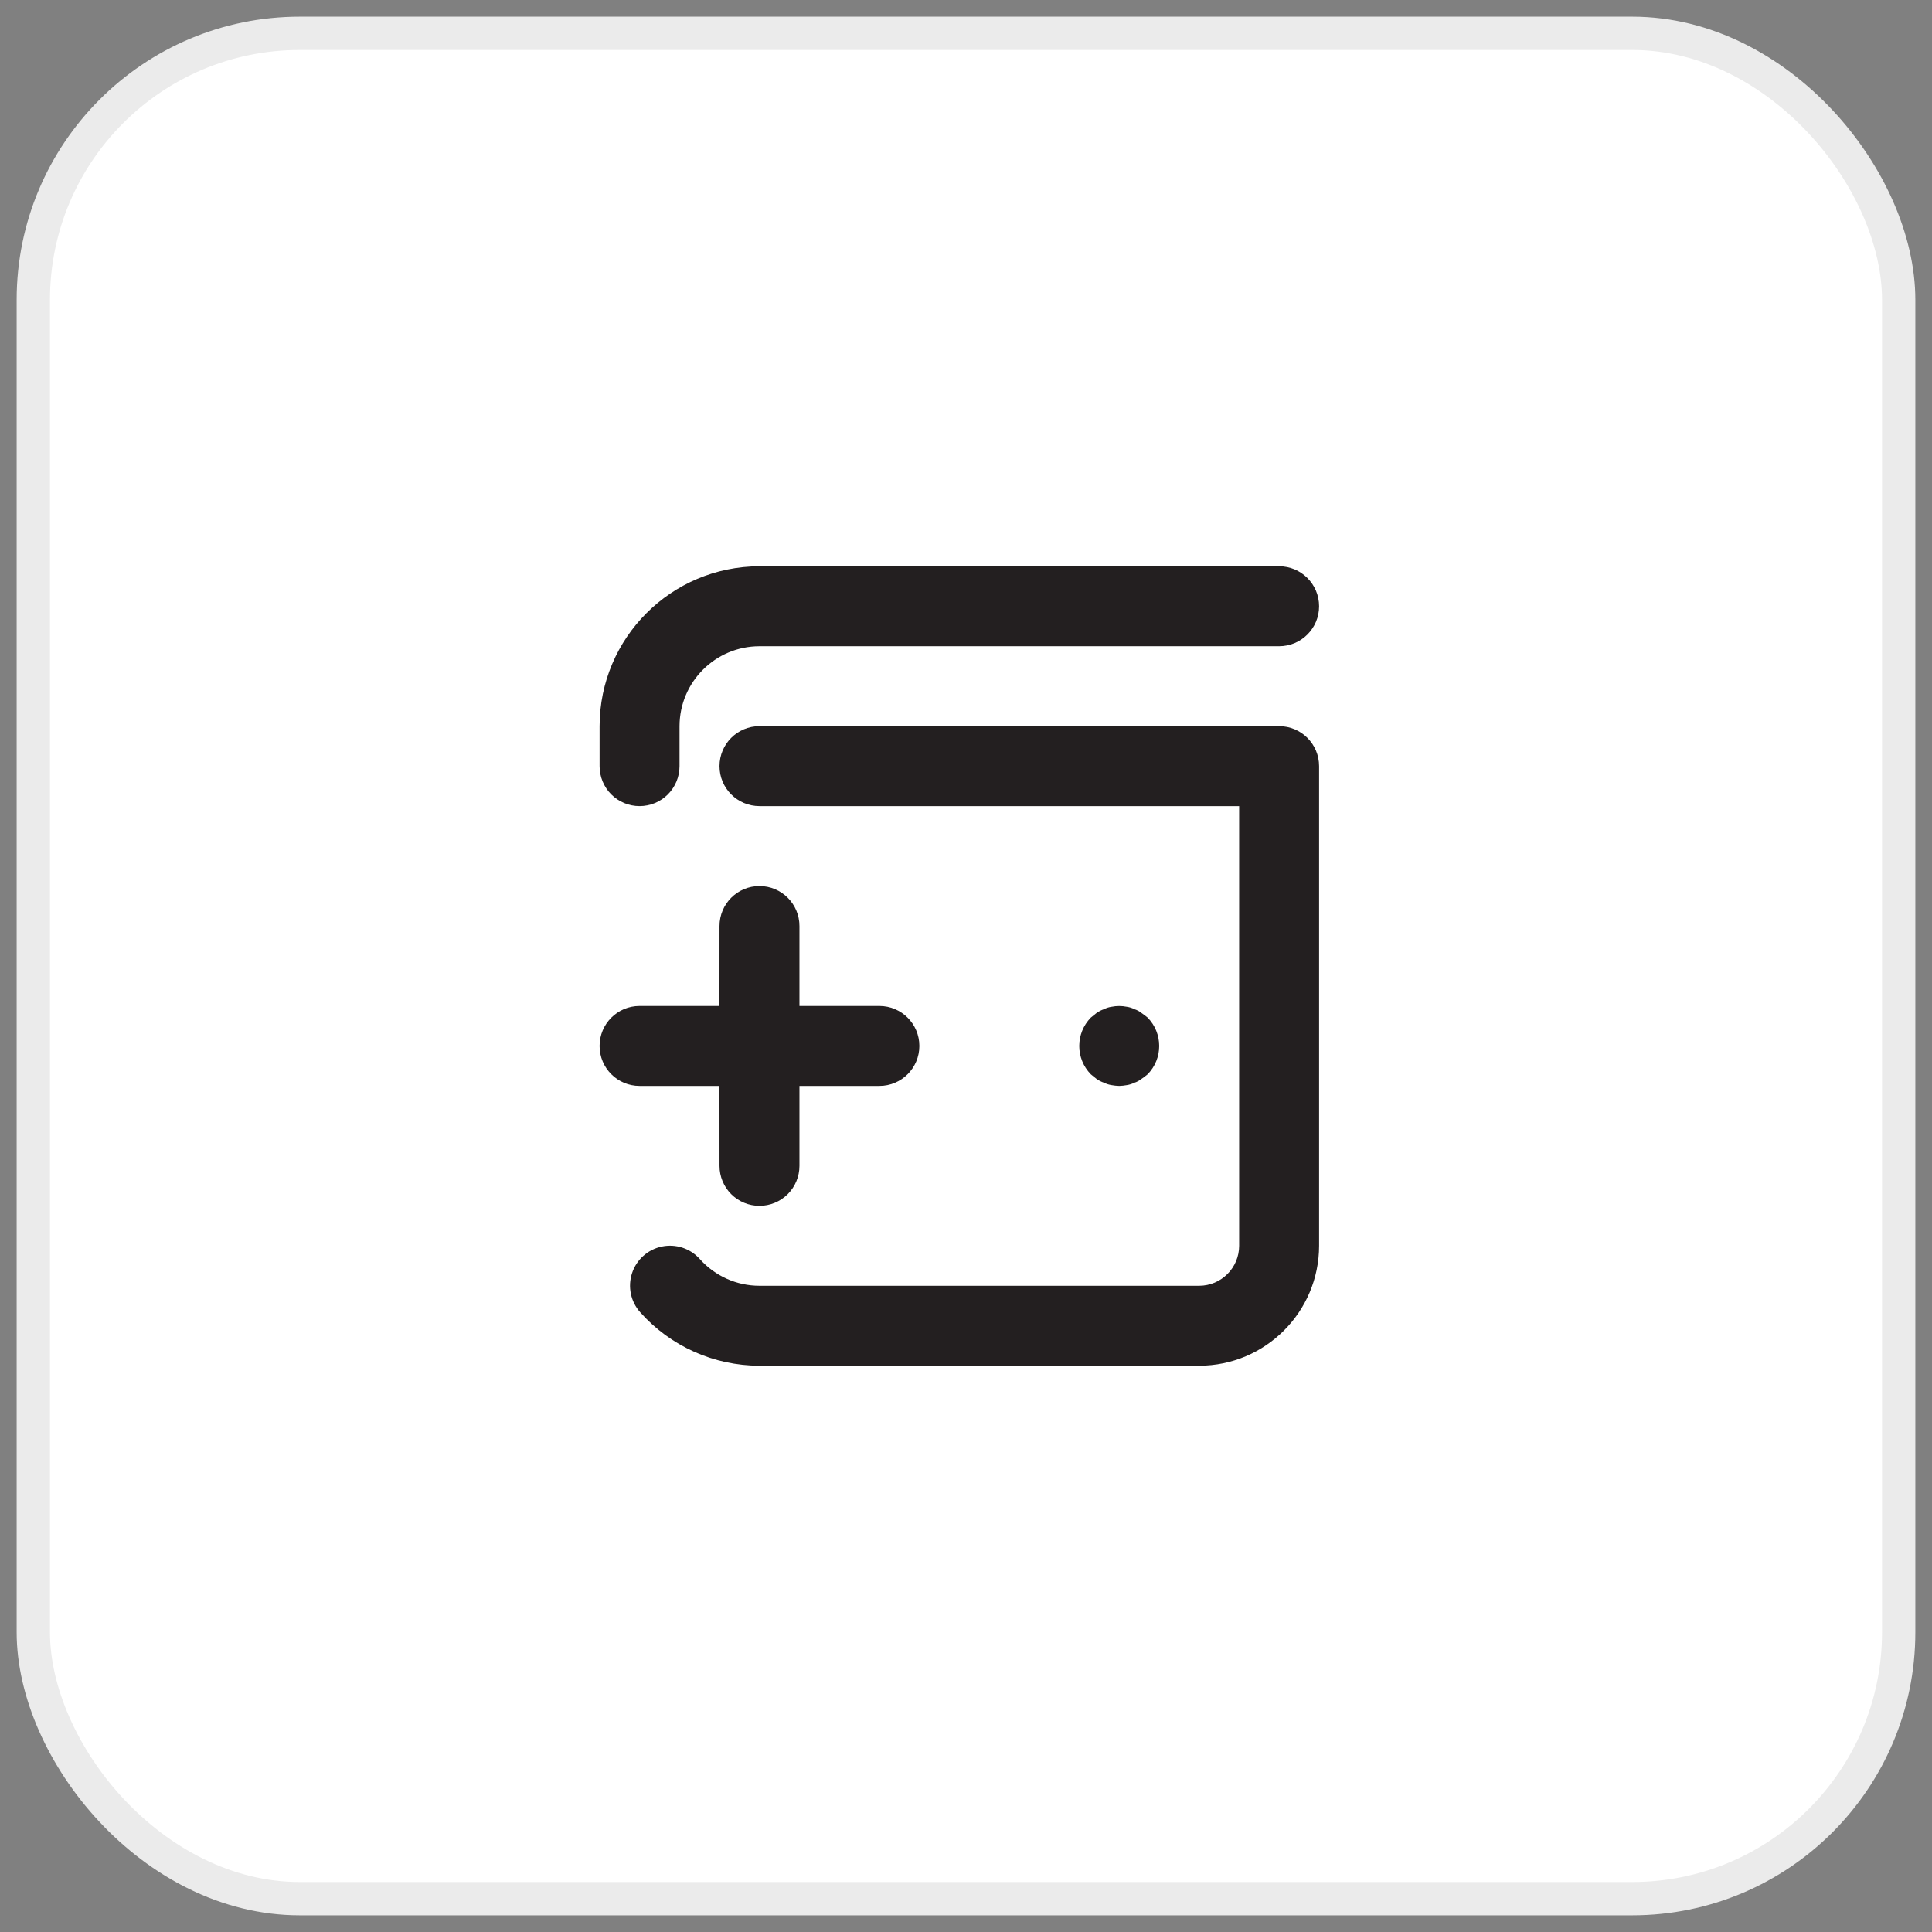
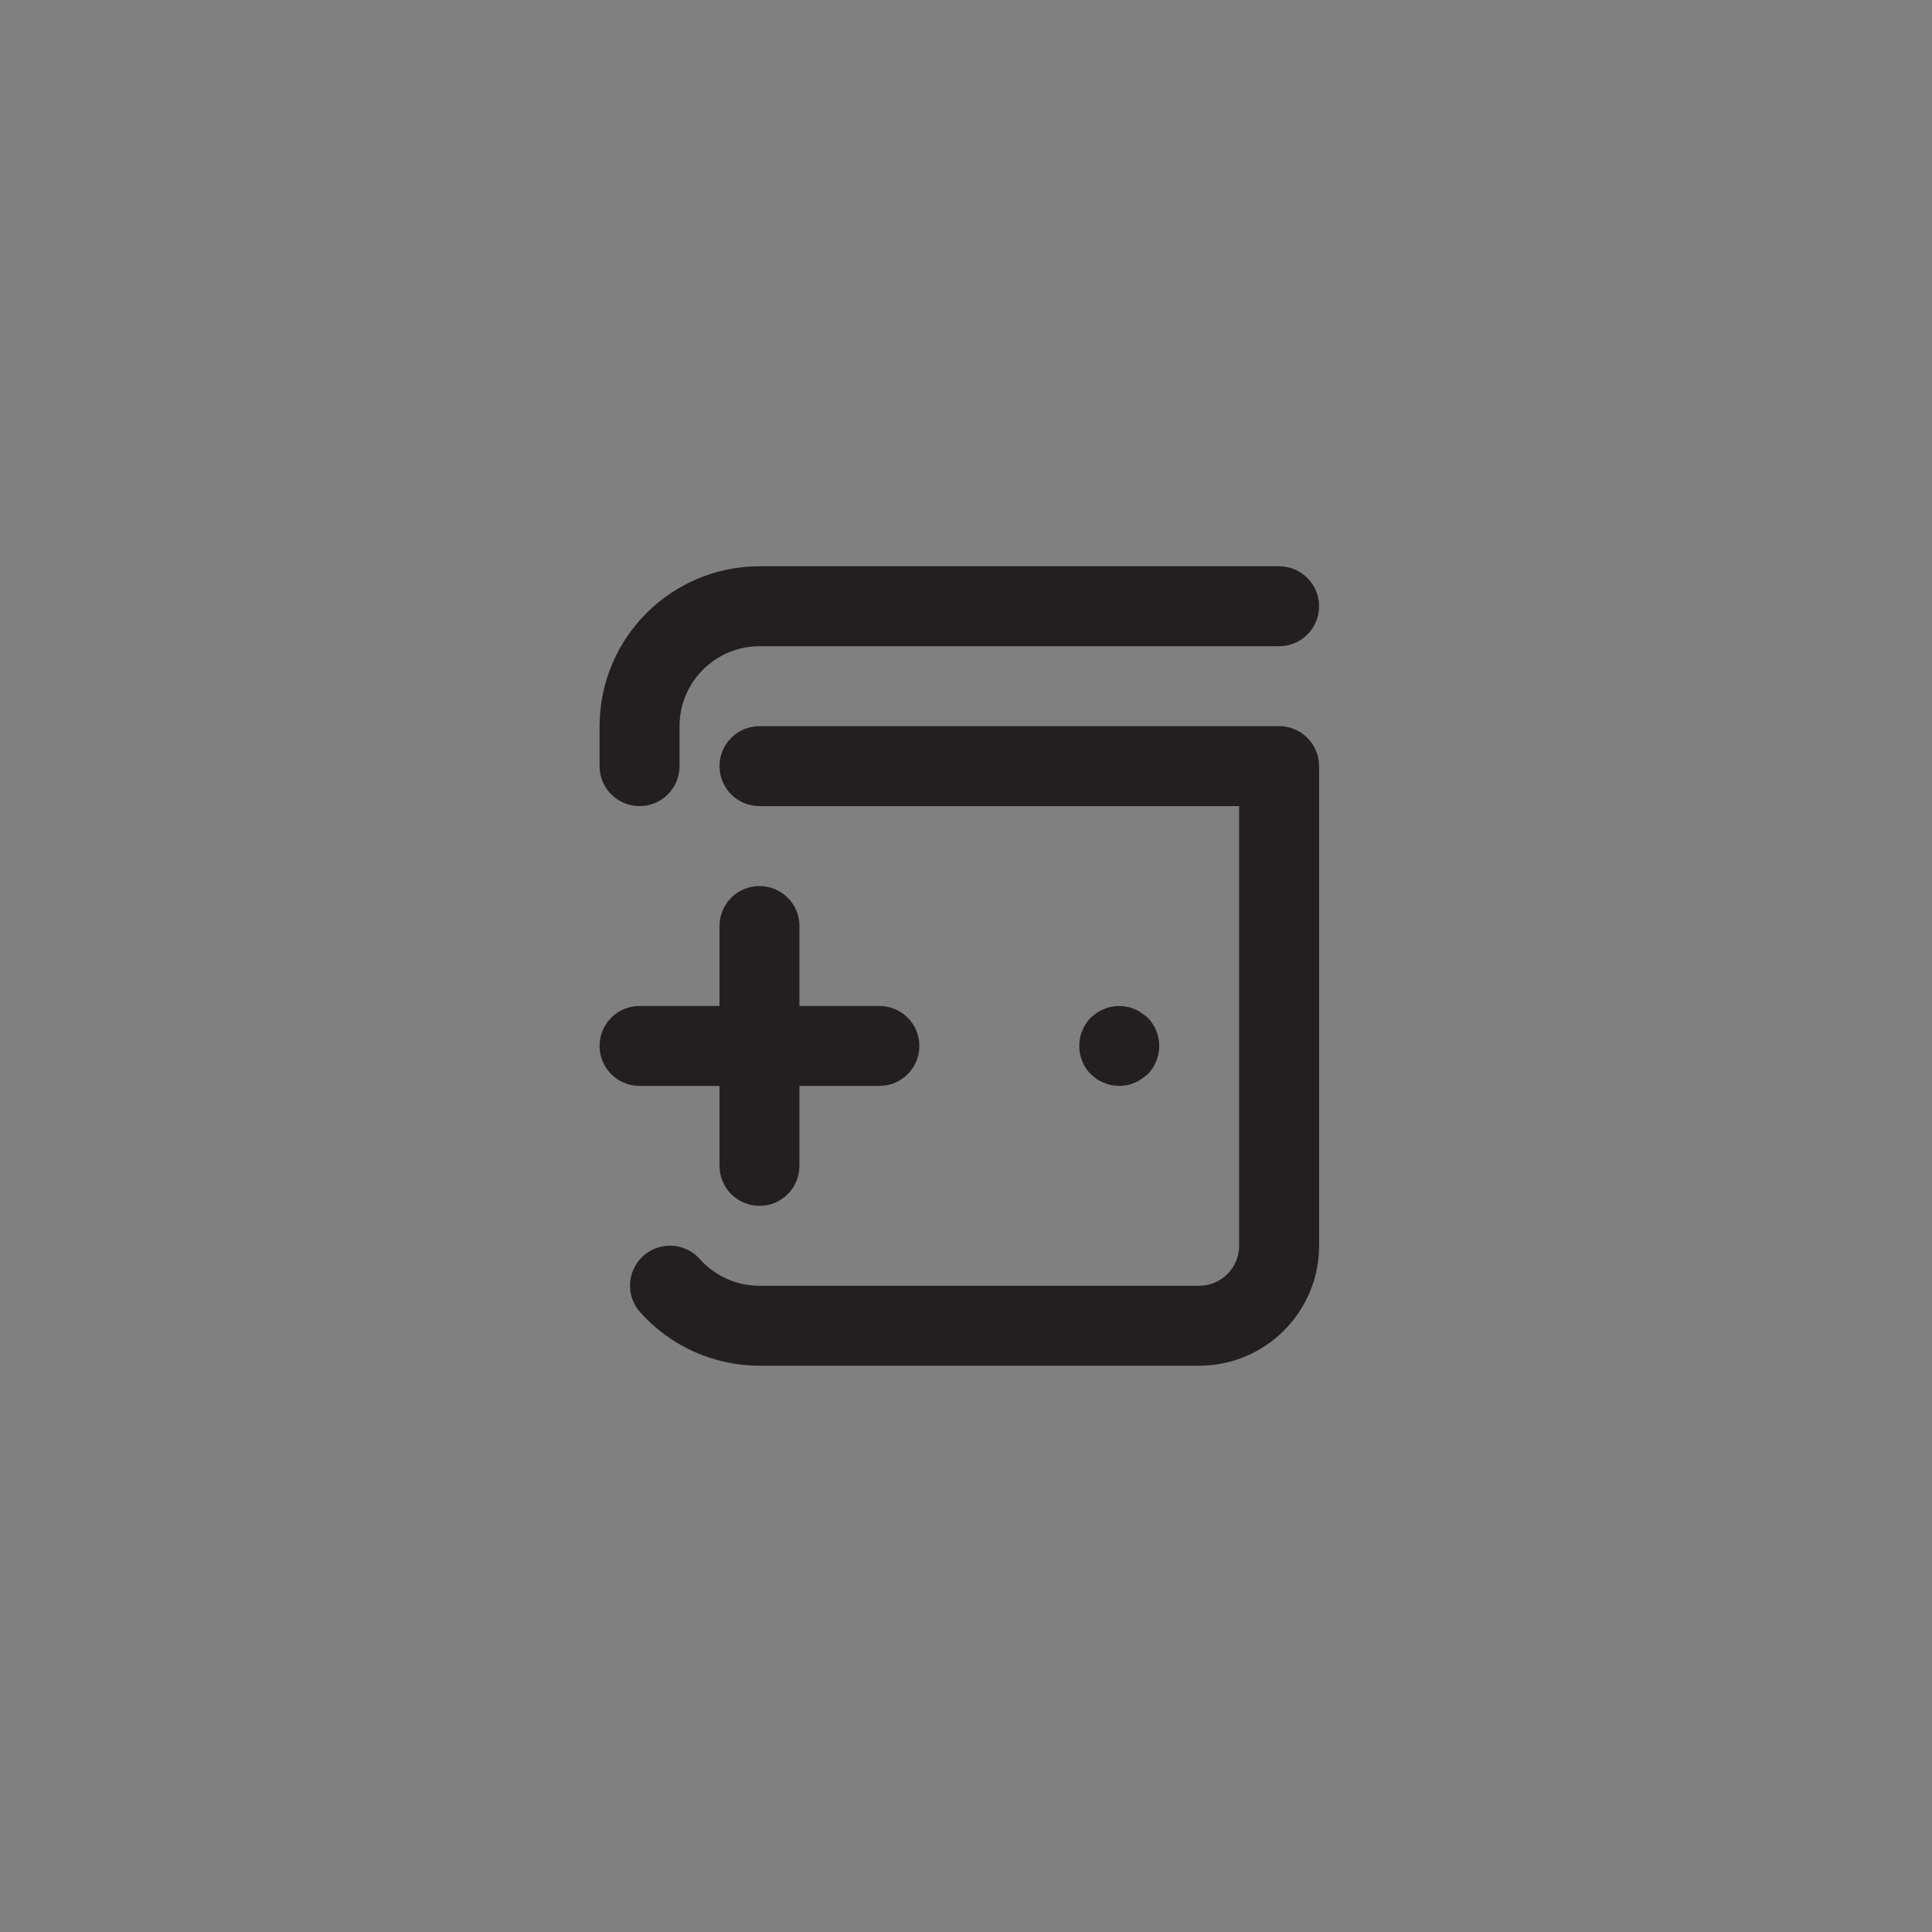
<svg xmlns="http://www.w3.org/2000/svg" width="58px" height="58px" viewBox="0 0 58 58" version="1.1">
  <rect x="0" y="0" width="58" height="58" fill="#808080" stroke="none" />
  <title>icon</title>
  <g id="Project" stroke="none" stroke-width="1" fill="none" fill-rule="evenodd">
    <g id="1-Home" transform="translate(-975, -1167)">
      <g id="icon" transform="translate(976, 1168)">
-         <rect id="container" stroke="#EBEBEB" fill="#FFFFFF" stroke-linecap="square" x="0" y="0" width="56" height="56" rx="8" />
        <g id="icons/home/wsparcie-finansowe" transform="translate(17, 16)" fill="#231F20" fill-rule="nonzero">
          <path d="M20.4,4.8 C21.063,4.8 21.6,5.337 21.6,6 L21.6,20.4 C21.598,22.387 19.987,23.998 18,24 L4.8,24 C3.432,23.999 2.129,23.416 1.219,22.395 C0.933,22.075 0.84,21.627 0.975,21.22 C1.109,20.813 1.45,20.509 1.87,20.422 C2.29,20.335 2.724,20.478 3.009,20.798 C3.465,21.308 4.116,21.6 4.8,21.6 L18,21.6 C18.662,21.599 19.199,21.062 19.2,20.4 L19.2,7.2 L4.8,7.2 C4.137,7.2 3.6,6.663 3.6,6 C3.6,5.337 4.137,4.8 4.8,4.8 L20.4,4.8 Z M4.8,9.6 C5.463,9.6 6,10.137 6,10.8 L6,13.2 L8.4,13.2 C9.063,13.2 9.6,13.737 9.6,14.4 C9.6,15.063 9.063,15.6 8.4,15.6 L6,15.6 L6,18 C6,18.318 5.874,18.624 5.649,18.849 C5.424,19.074 5.118,19.2 4.8,19.2 C4.482,19.2 4.176,19.074 3.951,18.849 C3.726,18.624 3.6,18.318 3.6,18 L3.599,15.6 L1.2,15.6 C0.537,15.6 4.06398613e-08,15.063 4.06398613e-08,14.4 C4.06398613e-08,13.737 0.537,13.2 1.2,13.2 L3.599,13.2 L3.6,10.8 C3.6,10.137 4.137,9.6 4.8,9.6 Z M15.827,13.224 C15.907,13.235 15.984,13.259 16.056,13.296 C16.13,13.32 16.199,13.356 16.26,13.404 C16.331,13.452 16.392,13.5 16.452,13.548 C16.916,14.021 16.916,14.779 16.452,15.252 C16.392,15.3 16.331,15.348 16.26,15.396 C16.199,15.443 16.13,15.48 16.056,15.504 C15.984,15.54 15.907,15.564 15.827,15.576 C15.752,15.59 15.676,15.598 15.6,15.6 C15.523,15.598 15.447,15.59 15.371,15.576 C15.292,15.564 15.216,15.54 15.144,15.504 C15.067,15.478 14.994,15.441 14.927,15.396 C14.868,15.348 14.808,15.3 14.748,15.252 C14.284,14.779 14.284,14.021 14.748,13.548 L14.927,13.404 C14.994,13.358 15.067,13.322 15.144,13.296 C15.215,13.259 15.292,13.235 15.371,13.224 C15.522,13.194 15.677,13.194 15.827,13.224 Z M20.4,0 C21.063,0 21.6,0.537 21.6,1.2 C21.6,1.863 21.063,2.4 20.4,2.4 L4.8,2.4 C3.475,2.402 2.402,3.475 2.4,4.8 L2.4,6 C2.4,6.318 2.274,6.624 2.049,6.849 C1.824,7.074 1.518,7.2 1.2,7.2 C0.882,7.2 0.576,7.074 0.351,6.849 C0.126,6.624 0,6.318 0,6 L0,4.8 C0.003,2.15 2.15,0.003 4.8,0 L20.4,0 Z" id="Combined-Shape" />
        </g>
      </g>
    </g>
  </g>
</svg>